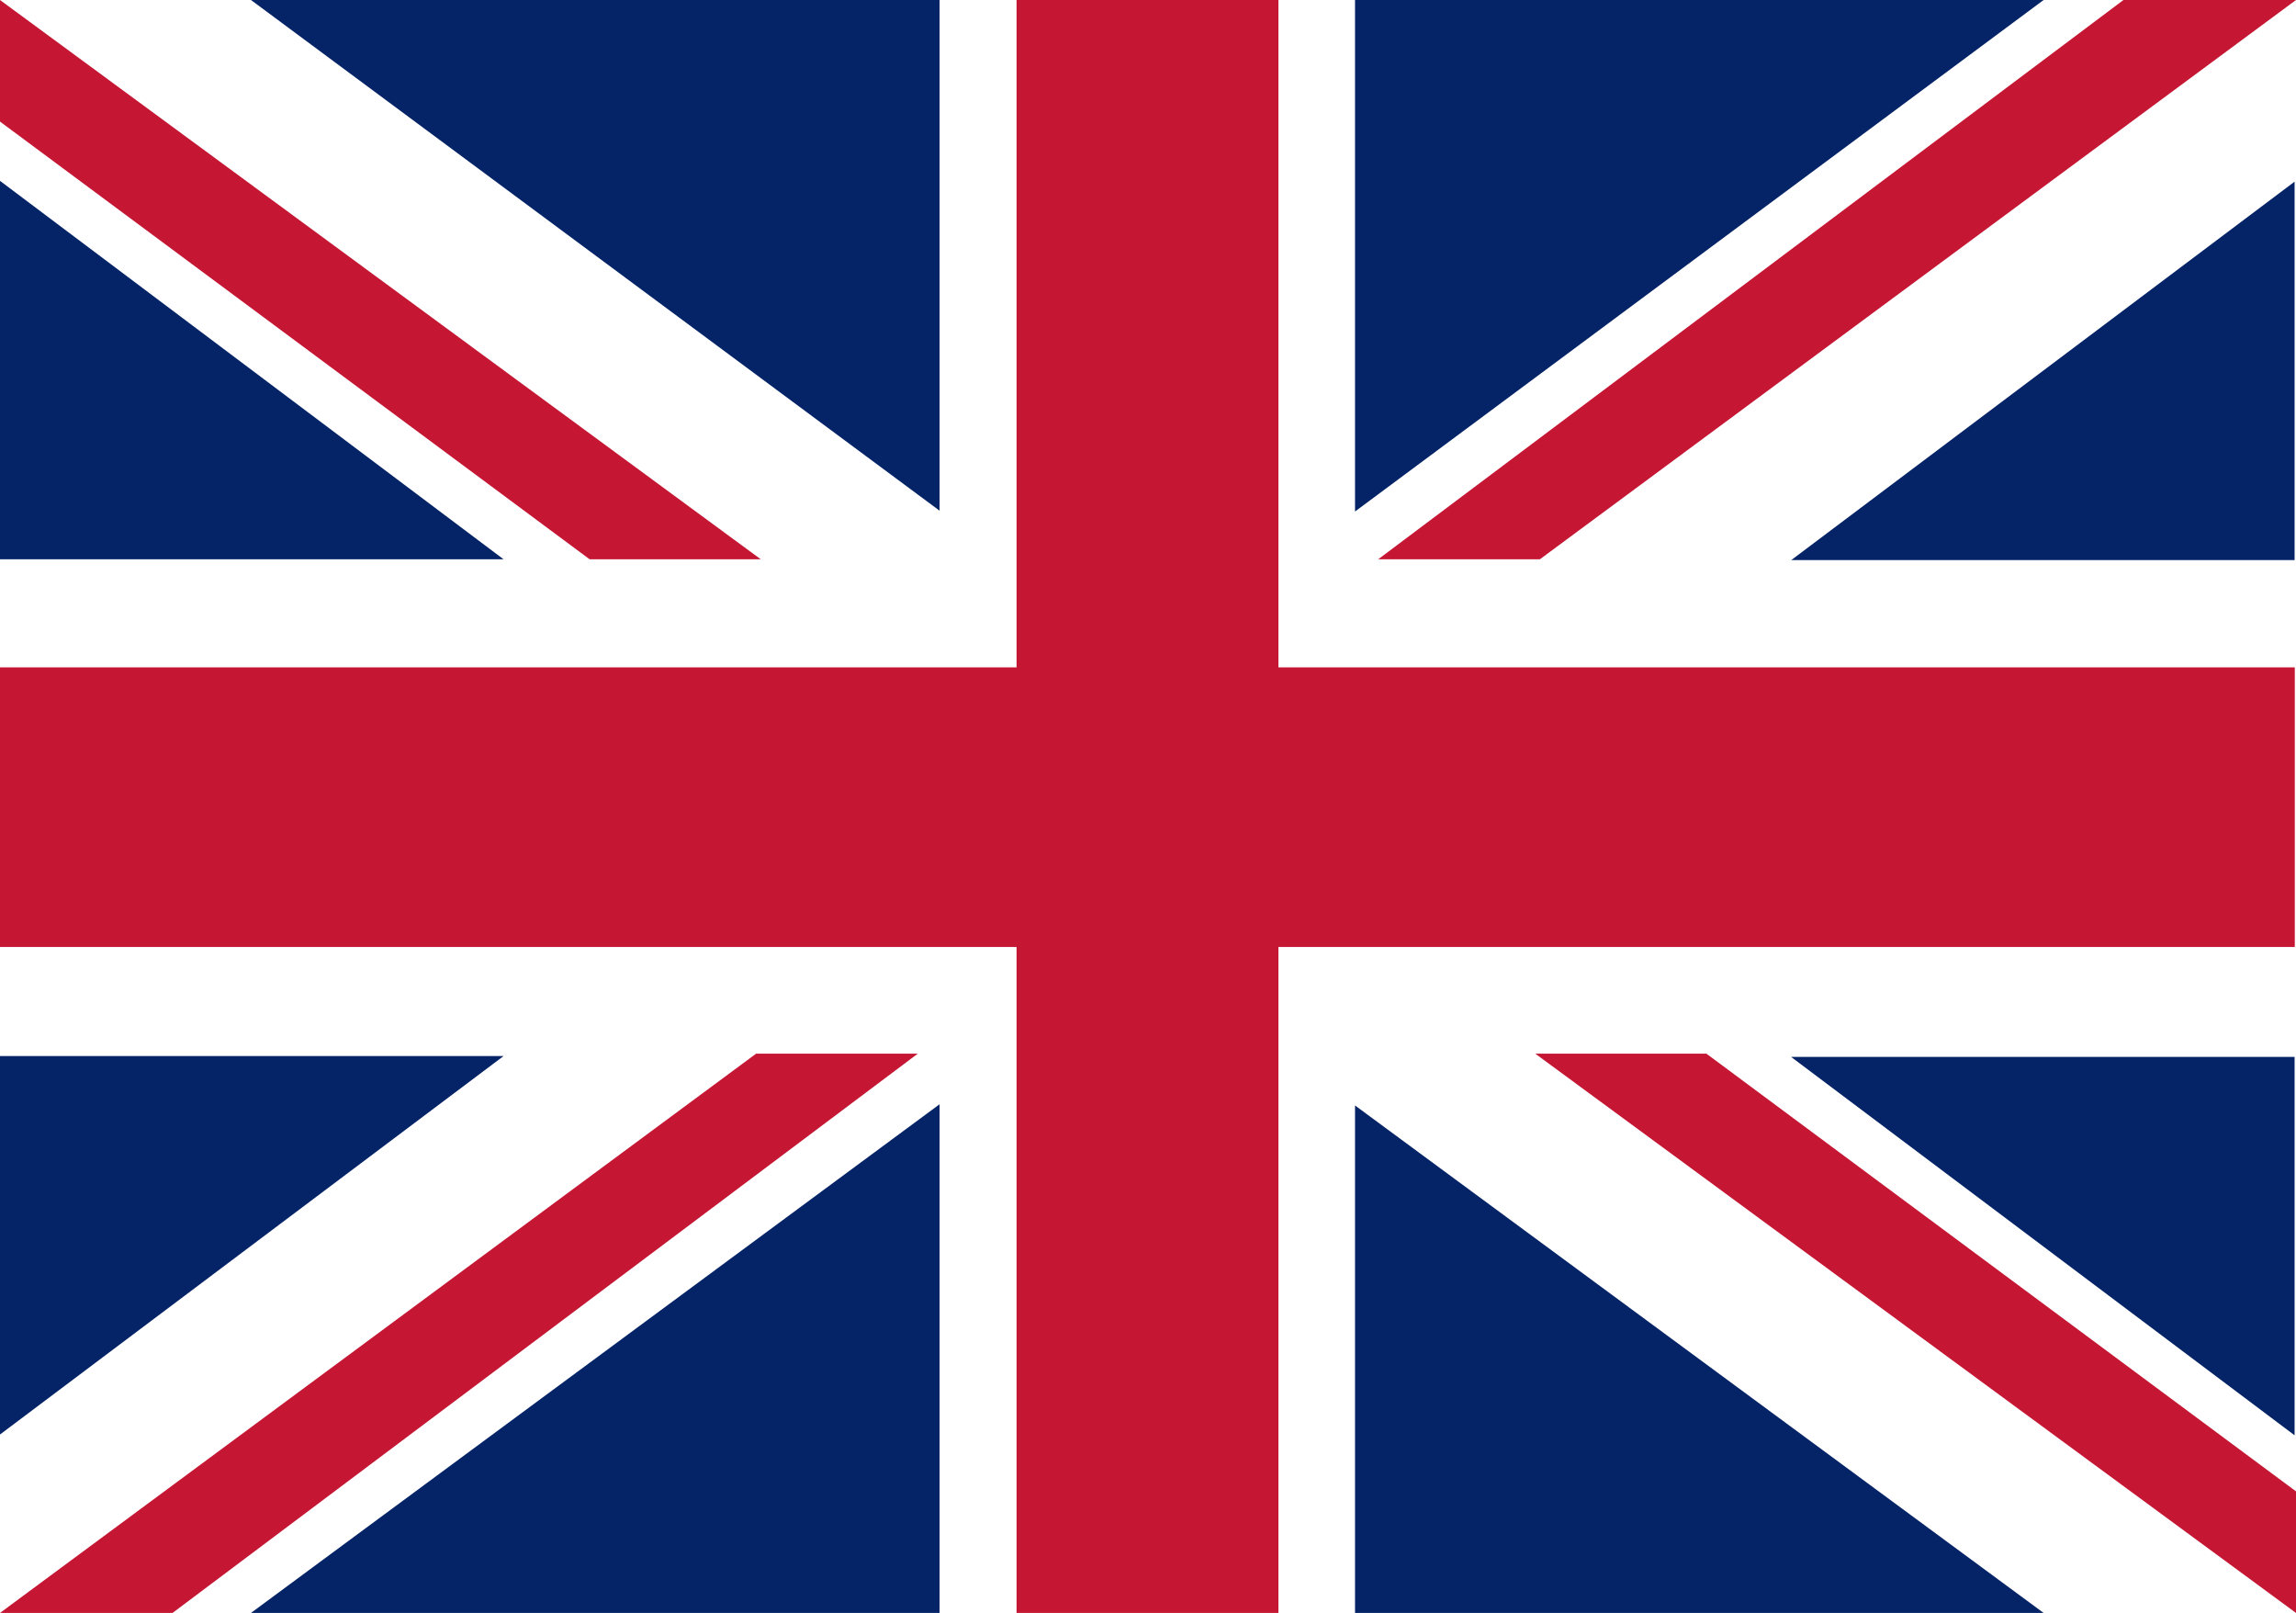
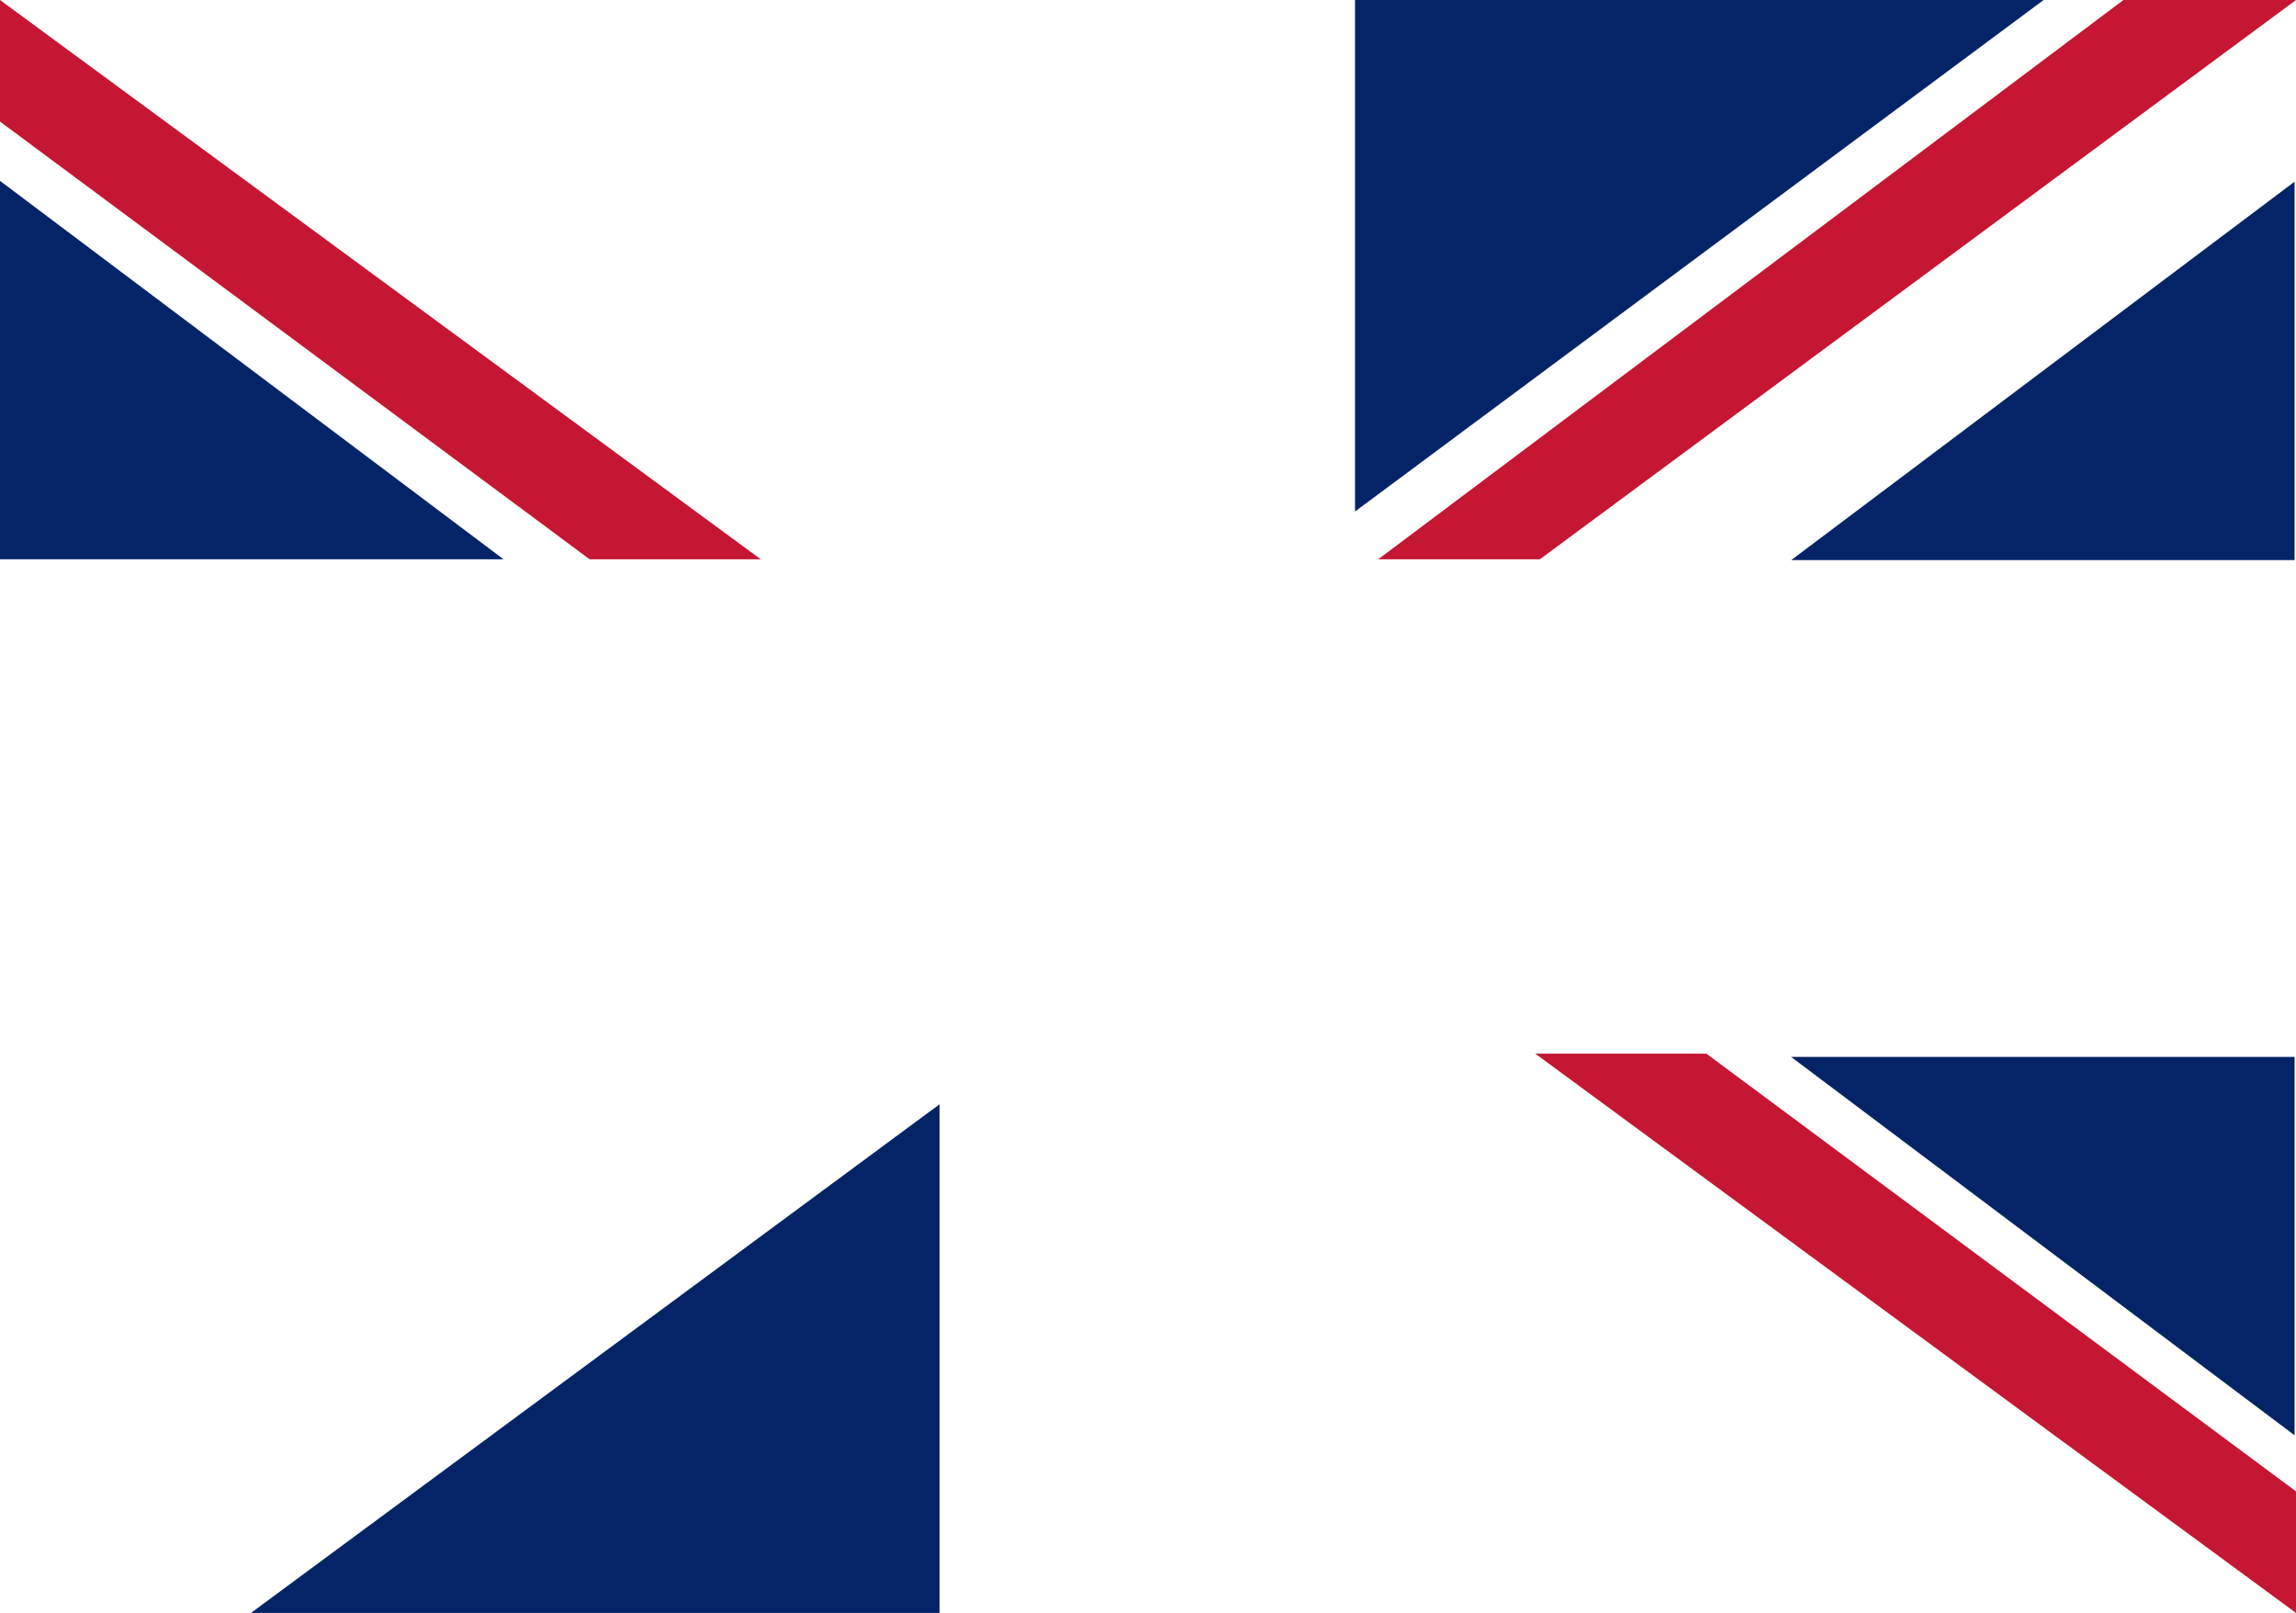
<svg xmlns="http://www.w3.org/2000/svg" version="1.1" id="Layer_1" x="0px" y="0px" viewBox="0 0 1139 800" style="enable-background:new 0 0 1139 800;" xml:space="preserve">
  <style type="text/css">
	.st0{fill:#FFFFFF;}
	.st1{fill:#C51633;}
	.st2{fill:#042467;}
</style>
  <rect y="0" class="st0" width="1139" height="800" />
  <g>
-     <polygon class="st1" points="1138.4,331 634.2,331 634.2,0 504.3,0 504.3,331 0,331 0,469.7 504.3,469.7 504.3,800 634.2,800    634.2,469.7 1138.4,469.7  " />
    <polygon class="st2" points="0,89.7 0,277.4 249.8,277.4  " />
-     <polygon class="st2" points="466.1,253.3 466.1,0 124.5,0  " />
    <polygon class="st2" points="1138.3,90.1 1138.3,277.8 888.6,277.8  " />
    <polygon class="st2" points="672.2,253.7 672.2,0 1013.8,0  " />
    <polygon class="st2" points="1138.3,711.9 1138.3,524.2 888.5,524.2  " />
-     <polygon class="st2" points="672.2,548.3 672.2,800 1013.8,800  " />
-     <polygon class="st2" points="0,711.5 0,523.8 249.8,523.8  " />
    <polygon class="st2" points="466.1,547.7 466.1,800 124.5,800  " />
    <polygon class="st1" points="377.4,277.4 292.5,277.4 0,60.3 0,0  " />
    <polygon class="st1" points="683.7,277.4 763.9,277.4 1139,0 1053.4,0  " />
    <polygon class="st1" points="761.6,522.6 846.5,522.6 1139,739.7 1139,800  " />
-     <polygon class="st1" points="455.3,522.6 375.1,522.6 0,800 85.6,800  " />
  </g>
</svg>